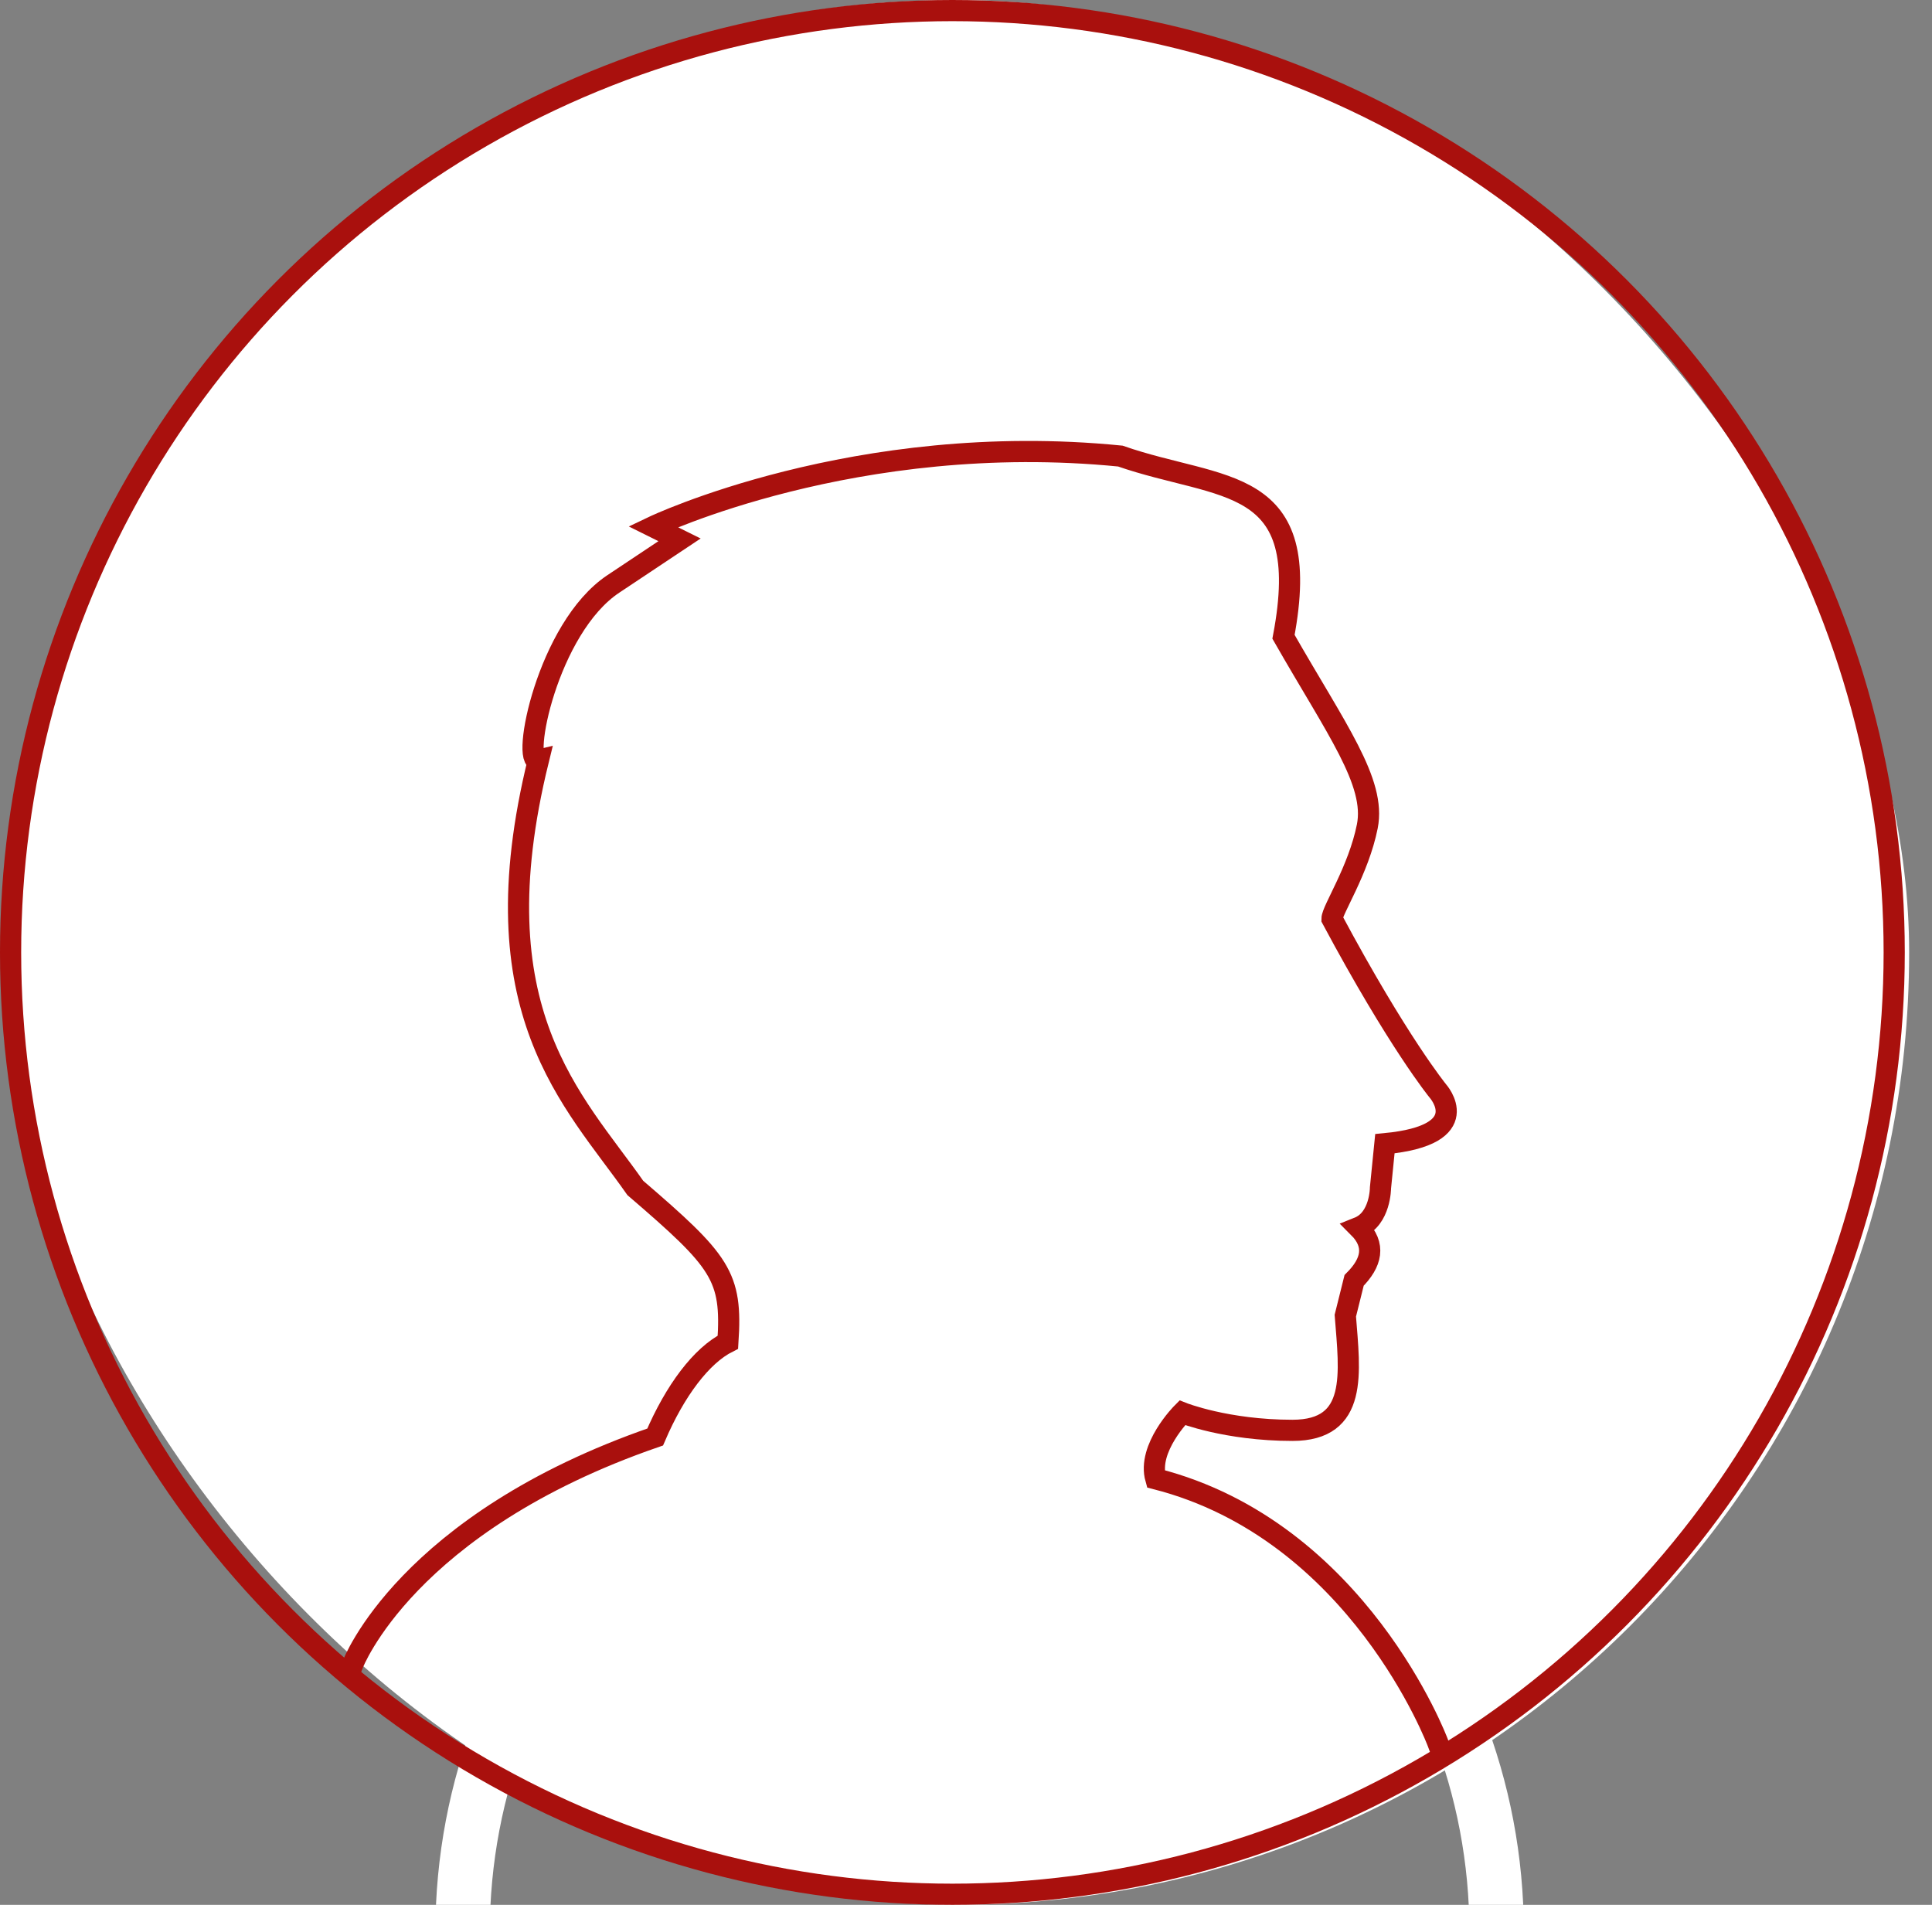
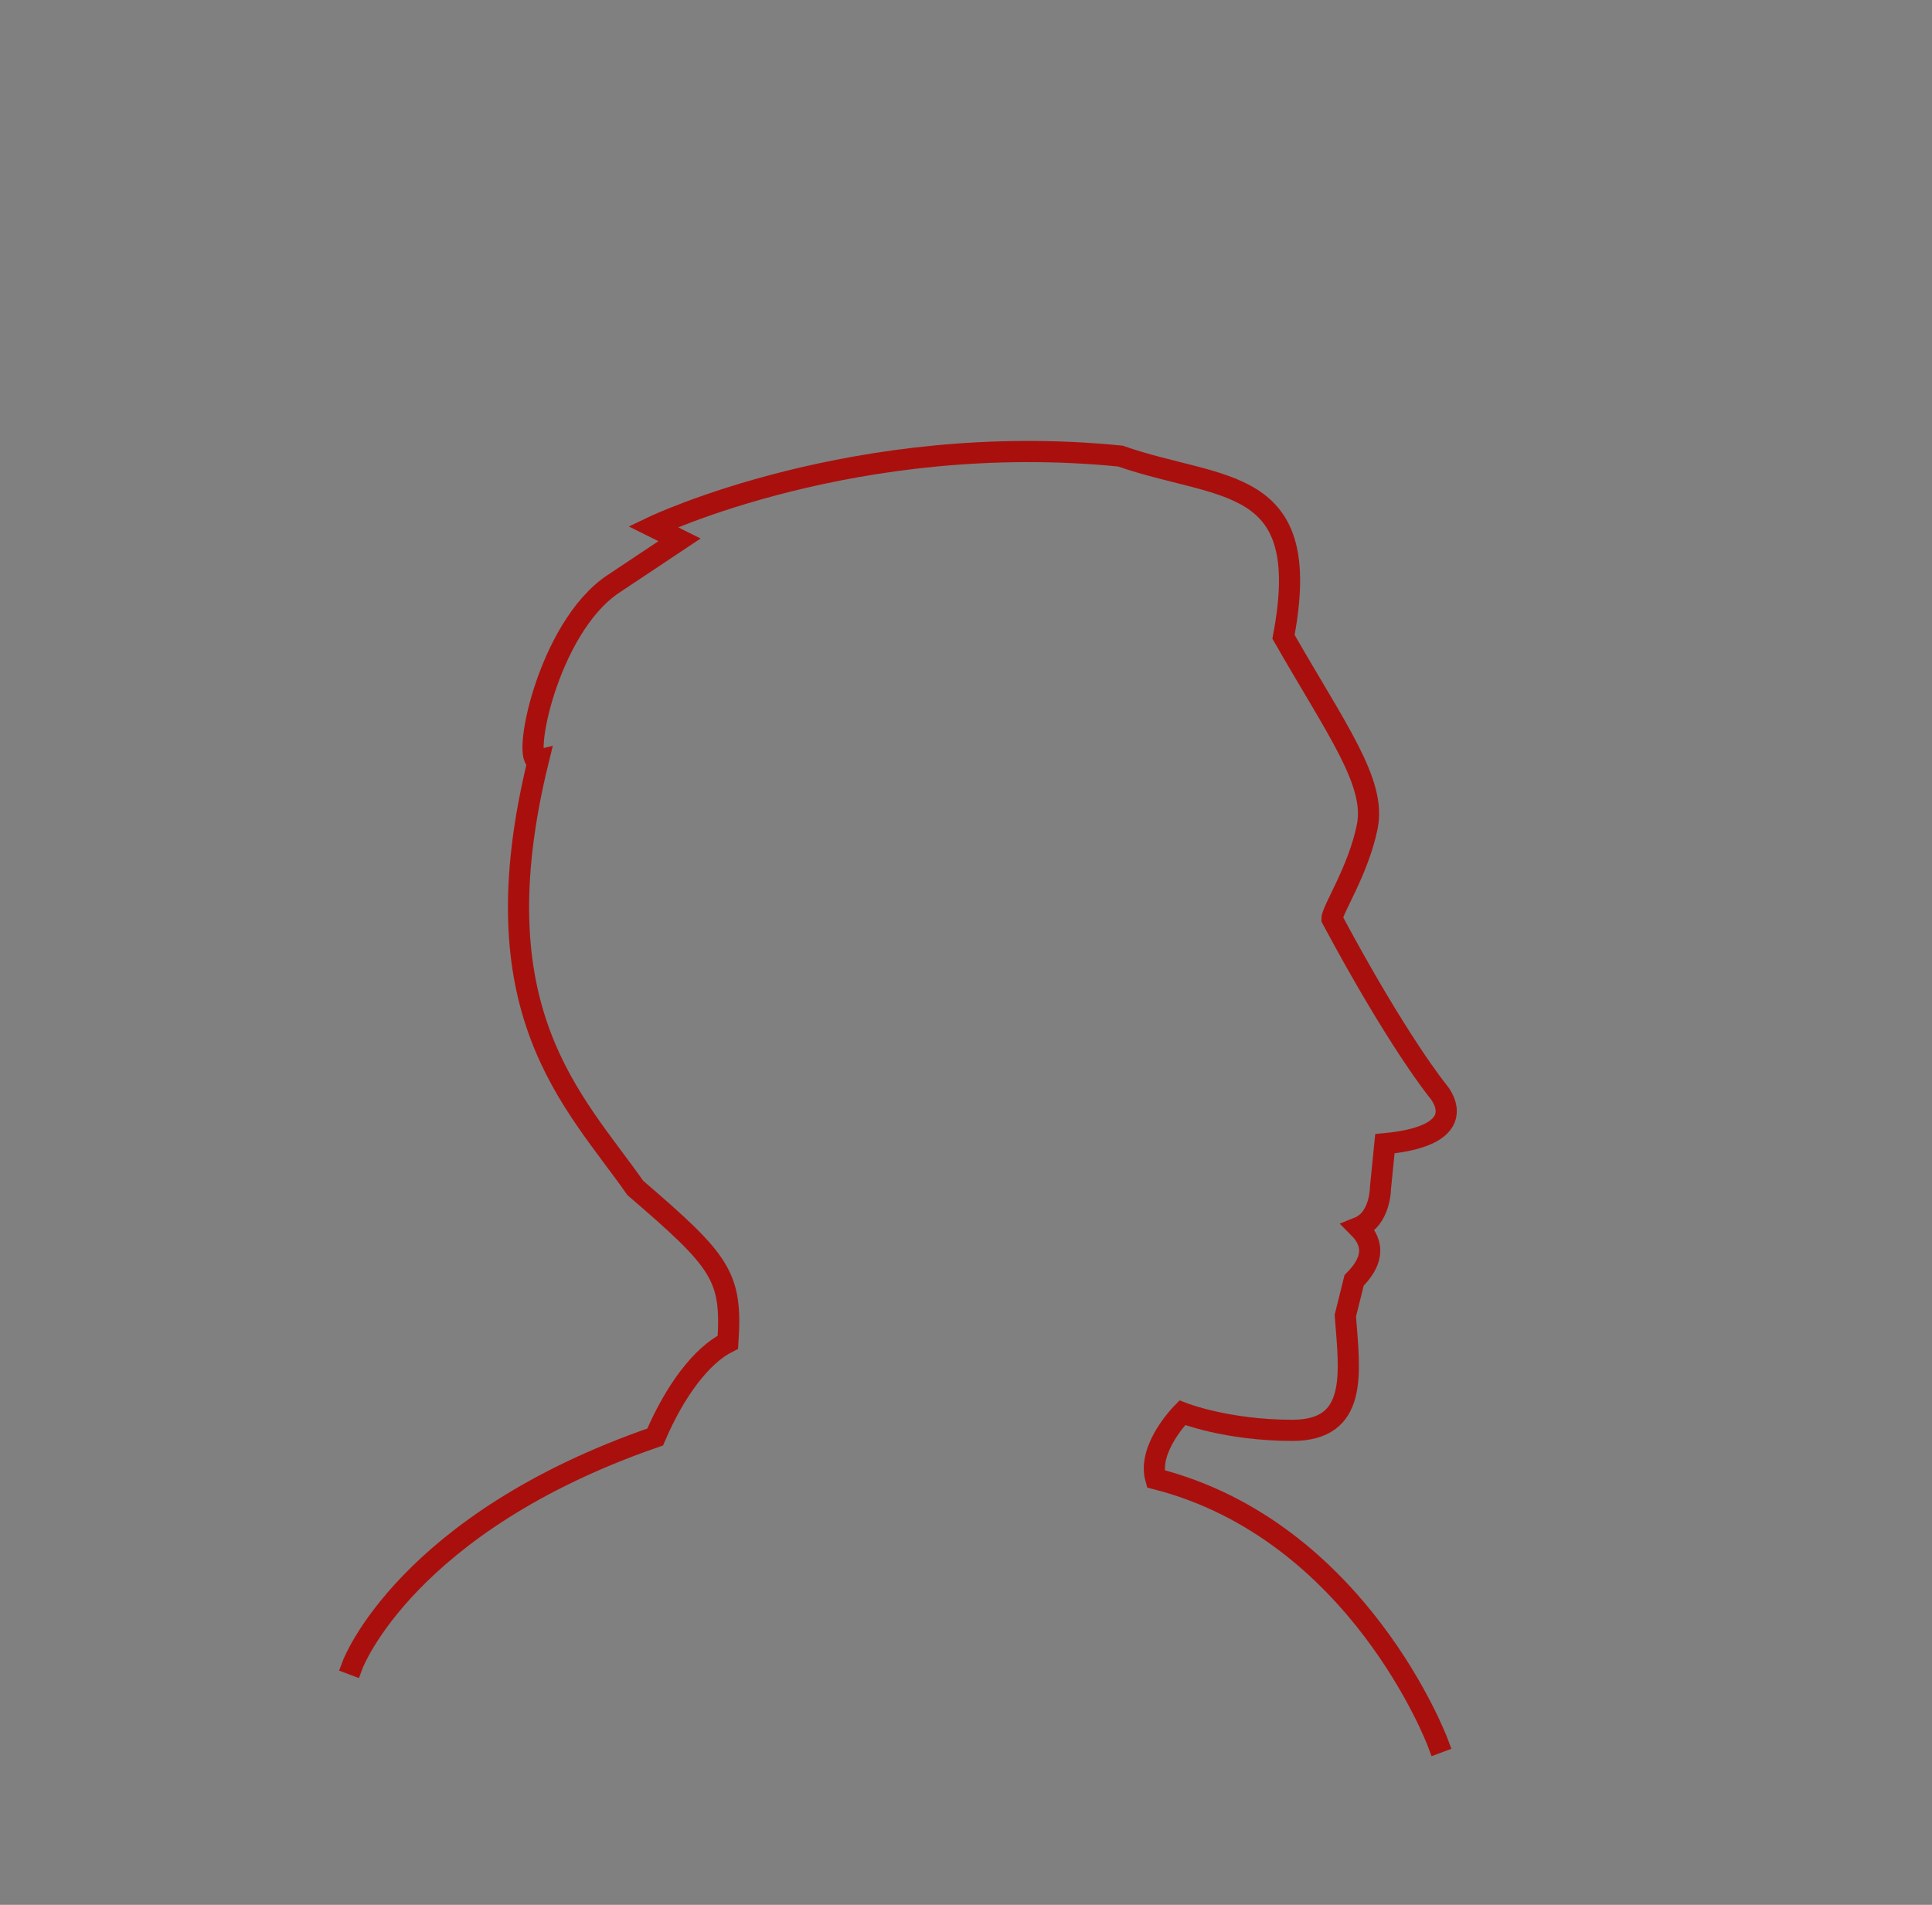
<svg xmlns="http://www.w3.org/2000/svg" width="71" height="70" viewBox="0 0 71 70" fill="none">
  <rect x="0" y="0" width="71" height="70" fill="#808080" stroke="none" />
-   <rect x="0.16" width="70" height="70" rx="35" fill="white" />
-   <path d="M36 45C42.075 45 47 40.075 47 34C47 27.925 42.075 23 36 23C29.925 23 25 27.925 25 34C25 40.075 29.925 45 36 45Z" stroke="white" stroke-width="2" stroke-linecap="round" stroke-linejoin="round" />
-   <path d="M17 71C17 65.696 19.002 60.609 22.565 56.858C26.128 53.107 30.961 51 36 51C41.039 51 45.872 53.107 49.435 56.858C52.998 60.609 55 65.696 55 71" stroke="white" stroke-width="2" stroke-linecap="round" stroke-linejoin="round" />
  <path d="M12.963 61.166C12.963 61.166 14.922 55.97 24.077 52.808C24.806 51.105 25.775 49.813 26.75 49.323C26.911 46.89 26.494 46.359 23.347 43.655C21.076 40.415 17.512 37.175 19.784 27.939C19.137 28.1 20.107 23.078 22.54 21.458L24.973 19.838L23.998 19.354C23.998 19.354 31.449 15.791 41.171 16.76C44.897 18.057 48.304 17.406 47.168 23.401C49.112 26.803 50.571 28.746 50.248 30.366C49.925 31.986 48.95 33.445 48.95 33.768C51.378 38.305 52.837 40.087 52.837 40.087C52.837 40.087 54.296 41.707 50.894 42.03L50.732 43.65C50.732 43.65 50.732 44.786 49.925 45.109C50.571 45.755 50.409 46.406 49.763 47.052L49.44 48.349C49.602 50.453 49.925 52.563 47.497 52.563C45.069 52.563 43.448 51.917 43.448 51.917C43.448 51.917 42.151 53.214 42.474 54.345C49.925 56.244 52.837 64.037 52.837 64.037" stroke="#A9100D" stroke-width="0.778" stroke-miterlimit="10" stroke-linecap="square" />
-   <circle cx="35" cy="35" r="34.611" stroke="#A9100D" stroke-width="0.778" />
</svg>